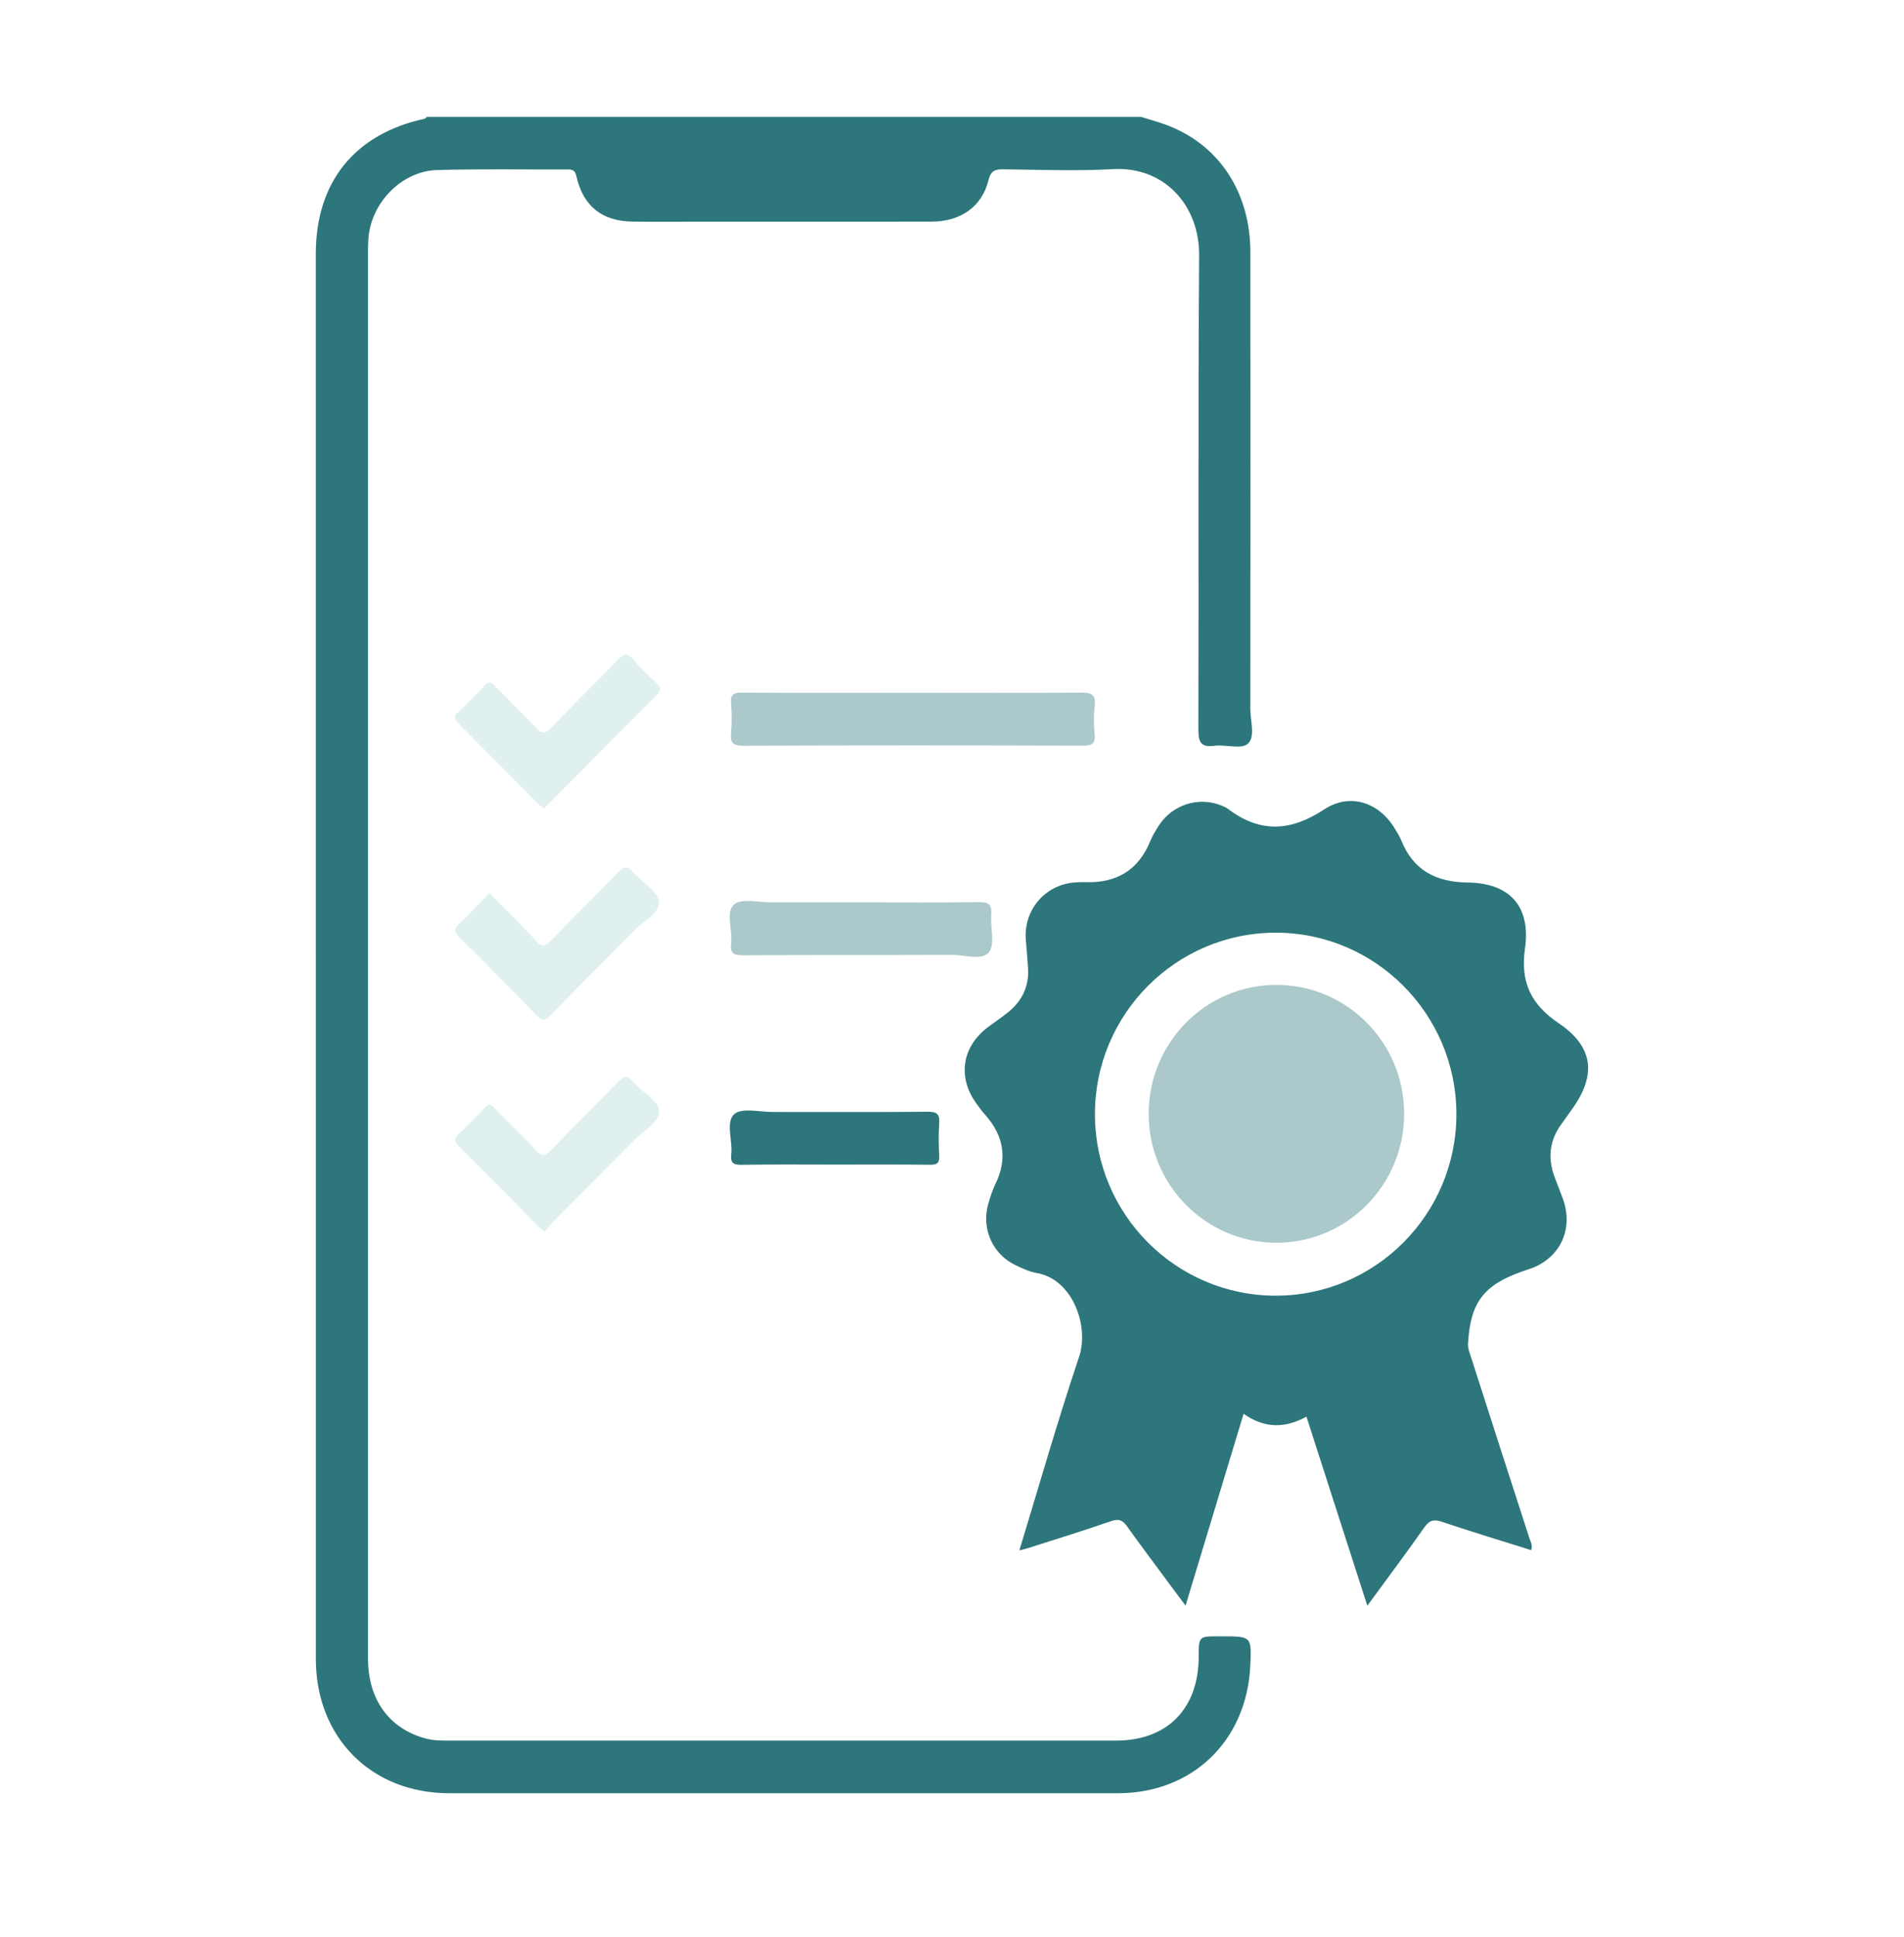
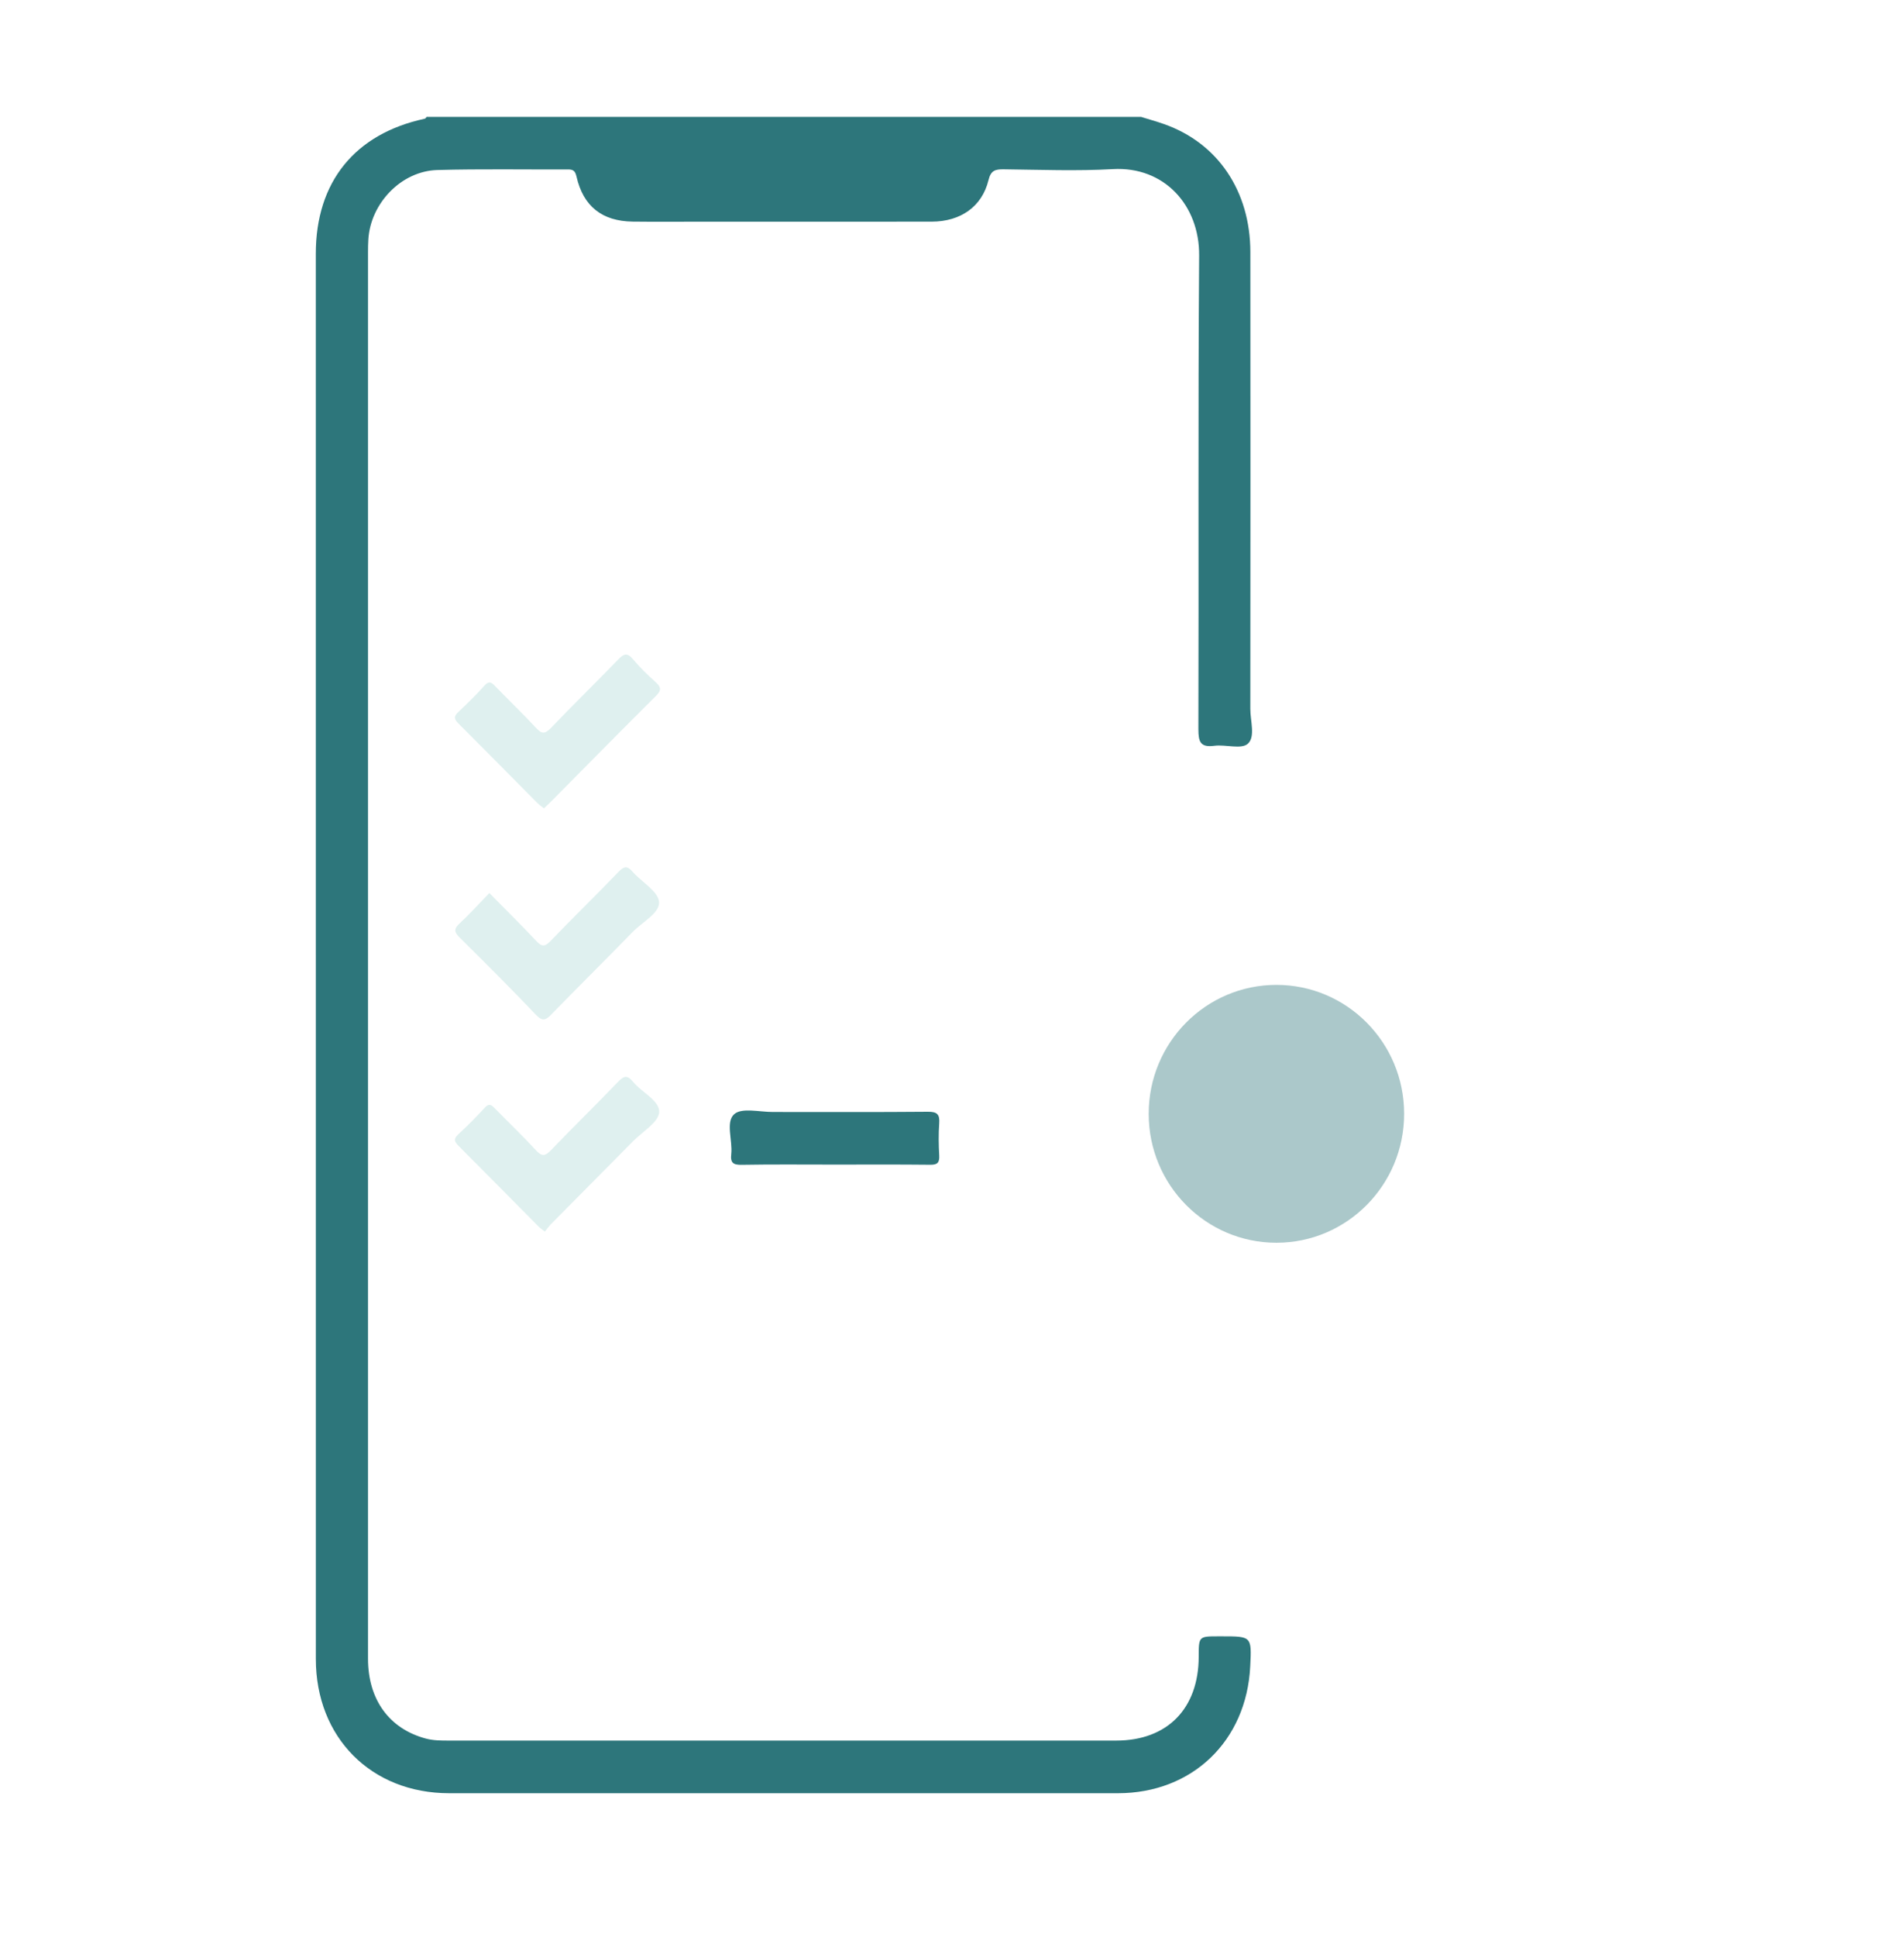
<svg xmlns="http://www.w3.org/2000/svg" width="60" height="61" viewBox="0 0 60 61" fill="none">
  <g clip-path="url(#clip0_5732_22602)">
    <path d="M35.956 3.681C36.198 3.757 36.444 3.824 36.684 3.909C38.376 4.505 39.401 6.017 39.402 7.943C39.406 12.739 39.406 17.534 39.401 22.33C39.4 22.706 39.566 23.208 39.322 23.425C39.118 23.609 38.626 23.443 38.269 23.489C37.827 23.547 37.764 23.368 37.764 22.963C37.779 17.993 37.751 13.021 37.788 8.05C37.801 6.458 36.68 5.235 35.071 5.327C33.927 5.391 32.775 5.346 31.627 5.333C31.363 5.33 31.224 5.368 31.15 5.673C30.948 6.503 30.277 6.978 29.364 6.981C26.95 6.985 24.537 6.982 22.122 6.982C21.394 6.982 20.669 6.989 19.941 6.98C18.975 6.968 18.381 6.5 18.167 5.561C18.123 5.364 18.048 5.336 17.885 5.337C16.517 5.343 15.15 5.318 13.784 5.355C12.648 5.386 11.677 6.399 11.607 7.544C11.599 7.675 11.597 7.807 11.597 7.939V52.241C11.597 53.532 12.266 54.448 13.415 54.757C13.659 54.823 13.905 54.822 14.15 54.822C21.16 54.823 28.169 54.823 35.178 54.822C36.786 54.82 37.771 53.814 37.774 52.181C37.775 51.538 37.775 51.538 38.406 51.538H38.495C39.445 51.538 39.445 51.538 39.398 52.483C39.282 54.835 37.57 56.479 35.227 56.48C28.202 56.482 21.179 56.481 14.156 56.48C11.697 56.479 9.953 54.724 9.953 52.249C9.952 37.497 9.952 22.743 9.952 7.991C9.952 5.731 11.183 4.212 13.386 3.739C13.409 3.735 13.426 3.702 13.444 3.681H35.956Z" fill="#2D767B" />
-     <path fill-rule="evenodd" clip-rule="evenodd" d="M39.189 44.529C38.577 46.544 37.983 48.51 37.36 50.57C37.126 50.253 36.928 49.996 36.736 49.733C36.328 49.181 35.914 48.633 35.518 48.075C35.38 47.884 35.26 47.824 35.014 47.91C34.139 48.215 33.251 48.484 32.363 48.77C32.297 48.79 32.231 48.804 32.123 48.833C32.753 46.761 33.335 44.729 34.007 42.729C34.325 41.772 33.809 40.286 32.663 40.094C32.441 40.057 32.225 39.952 32.015 39.854C31.277 39.509 30.917 38.694 31.145 37.911C31.205 37.703 31.271 37.491 31.367 37.294C31.763 36.485 31.625 35.765 31.043 35.108C30.941 34.999 30.857 34.879 30.773 34.762C30.174 33.942 30.305 32.988 31.115 32.365C31.325 32.205 31.547 32.059 31.751 31.896C32.189 31.55 32.423 31.096 32.399 30.524C32.381 30.219 32.351 29.913 32.327 29.604C32.249 28.678 32.921 27.873 33.845 27.796C33.959 27.787 34.072 27.781 34.193 27.784C35.17 27.821 35.872 27.418 36.25 26.487C36.322 26.312 36.424 26.147 36.526 25.989C36.958 25.338 37.768 25.084 38.487 25.369C38.565 25.401 38.649 25.438 38.715 25.489C39.723 26.247 40.683 26.181 41.727 25.495C42.554 24.949 43.496 25.281 43.988 26.155C44.048 26.255 44.114 26.355 44.156 26.464C44.534 27.415 45.254 27.781 46.243 27.796C47.581 27.81 48.247 28.55 48.055 29.884C47.905 30.939 48.253 31.642 49.111 32.222C50.214 32.965 50.322 33.853 49.53 34.948C49.422 35.102 49.308 35.257 49.2 35.411C48.823 35.925 48.769 36.482 48.99 37.074C49.075 37.305 49.17 37.534 49.254 37.768C49.584 38.703 49.182 39.591 48.271 39.943C48.175 39.977 48.079 40.009 47.983 40.04C46.753 40.472 46.333 41.02 46.261 42.323C46.255 42.475 46.321 42.638 46.369 42.786C46.975 44.678 47.587 46.57 48.199 48.458C48.235 48.564 48.301 48.664 48.253 48.824C47.311 48.527 46.375 48.247 45.446 47.933C45.175 47.841 45.038 47.884 44.876 48.118C44.312 48.924 43.718 49.713 43.088 50.573C42.434 48.544 41.804 46.592 41.169 44.618C40.503 44.984 39.861 45.001 39.189 44.529ZM40.203 29.376C43.34 29.376 45.895 31.939 45.895 35.094C45.895 38.248 43.34 40.809 40.203 40.809C37.06 40.809 34.504 38.248 34.504 35.094C34.504 31.939 37.06 29.376 40.203 29.376Z" fill="#2D767B" />
    <path opacity="0.4" d="M40.223 39.142C42.446 39.142 44.248 37.324 44.248 35.081C44.248 32.838 42.446 31.02 40.223 31.02C38 31.02 36.198 32.838 36.198 35.081C36.198 37.324 38 39.142 40.223 39.142Z" fill="#2D767B" />
-     <path opacity="0.4" d="M28.782 21.821C30.541 21.821 32.298 21.829 34.057 21.815C34.378 21.812 34.54 21.864 34.496 22.235C34.46 22.525 34.464 22.823 34.495 23.112C34.53 23.439 34.397 23.486 34.107 23.486C30.547 23.475 26.987 23.473 23.429 23.488C23.086 23.49 23.009 23.389 23.037 23.075C23.064 22.769 23.062 22.458 23.037 22.152C23.014 21.875 23.113 21.813 23.378 21.815C25.178 21.828 26.981 21.821 28.782 21.821Z" fill="#2D767B" />
-     <path opacity="0.4" d="M27.144 28.422C28.38 28.422 29.615 28.432 30.851 28.416C31.157 28.41 31.261 28.494 31.237 28.805C31.204 29.211 31.364 29.743 31.163 29.994C30.95 30.259 30.401 30.074 30.001 30.076C27.805 30.084 25.61 30.074 23.414 30.088C23.109 30.089 23.002 30.017 23.038 29.705C23.088 29.289 22.859 28.729 23.131 28.489C23.364 28.284 23.904 28.425 24.31 28.423C25.254 28.419 26.2 28.422 27.144 28.422Z" fill="#2D767B" />
    <path opacity="0.4" d="M17.169 38.791C17.081 38.72 17.02 38.681 16.97 38.63C16.127 37.781 15.29 36.929 14.443 36.084C14.314 35.954 14.291 35.869 14.434 35.734C14.723 35.465 15.004 35.189 15.267 34.897C15.414 34.732 15.492 34.805 15.604 34.919C16.032 35.358 16.478 35.78 16.891 36.231C17.081 36.437 17.183 36.413 17.365 36.224C18.062 35.496 18.785 34.797 19.48 34.07C19.667 33.875 19.778 33.861 19.949 34.072C20.222 34.409 20.788 34.662 20.772 35.026C20.759 35.342 20.25 35.64 19.954 35.94C19.093 36.811 18.229 37.679 17.368 38.55C17.297 38.622 17.239 38.706 17.169 38.791ZM15.421 28.127C15.927 28.641 16.424 29.131 16.903 29.64C17.071 29.82 17.168 29.825 17.343 29.643C18.052 28.907 18.784 28.195 19.492 27.46C19.661 27.287 19.761 27.258 19.932 27.454C20.218 27.781 20.742 28.071 20.768 28.408C20.796 28.756 20.24 29.041 19.939 29.351C19.096 30.218 18.233 31.068 17.389 31.936C17.211 32.12 17.107 32.192 16.888 31.962C16.104 31.136 15.298 30.334 14.489 29.534C14.32 29.366 14.287 29.264 14.479 29.088C14.8 28.792 15.092 28.466 15.421 28.127ZM17.141 25.46C17.069 25.402 16.998 25.354 16.937 25.295C16.105 24.458 15.278 23.617 14.442 22.783C14.31 22.651 14.294 22.564 14.437 22.431C14.722 22.162 15.005 21.886 15.267 21.594C15.411 21.431 15.489 21.493 15.606 21.613C16.031 22.052 16.474 22.476 16.891 22.924C17.071 23.122 17.17 23.125 17.362 22.927C18.056 22.2 18.779 21.501 19.476 20.776C19.654 20.592 19.763 20.543 19.948 20.764C20.163 21.02 20.405 21.255 20.654 21.479C20.828 21.636 20.859 21.734 20.671 21.919C19.554 23.029 18.451 24.151 17.342 25.269C17.281 25.33 17.218 25.387 17.141 25.46Z" fill="#B0D9D7" />
    <path d="M26.299 36.68C25.323 36.68 24.349 36.67 23.375 36.687C23.109 36.692 23.012 36.629 23.043 36.352C23.091 35.92 22.859 35.339 23.136 35.093C23.374 34.879 23.936 35.025 24.355 35.023C25.983 35.021 27.613 35.031 29.24 35.016C29.53 35.013 29.618 35.097 29.597 35.382C29.573 35.718 29.578 36.057 29.597 36.393C29.609 36.624 29.538 36.689 29.308 36.685C28.305 36.674 27.301 36.68 26.299 36.68Z" fill="#2D767B" />
  </g>
  <defs>
    <clipPath id="clip0_5732_22602">
      <rect width="60" height="60" fill="white" transform="translate(0 0.079)" />
    </clipPath>
  </defs>
</svg>